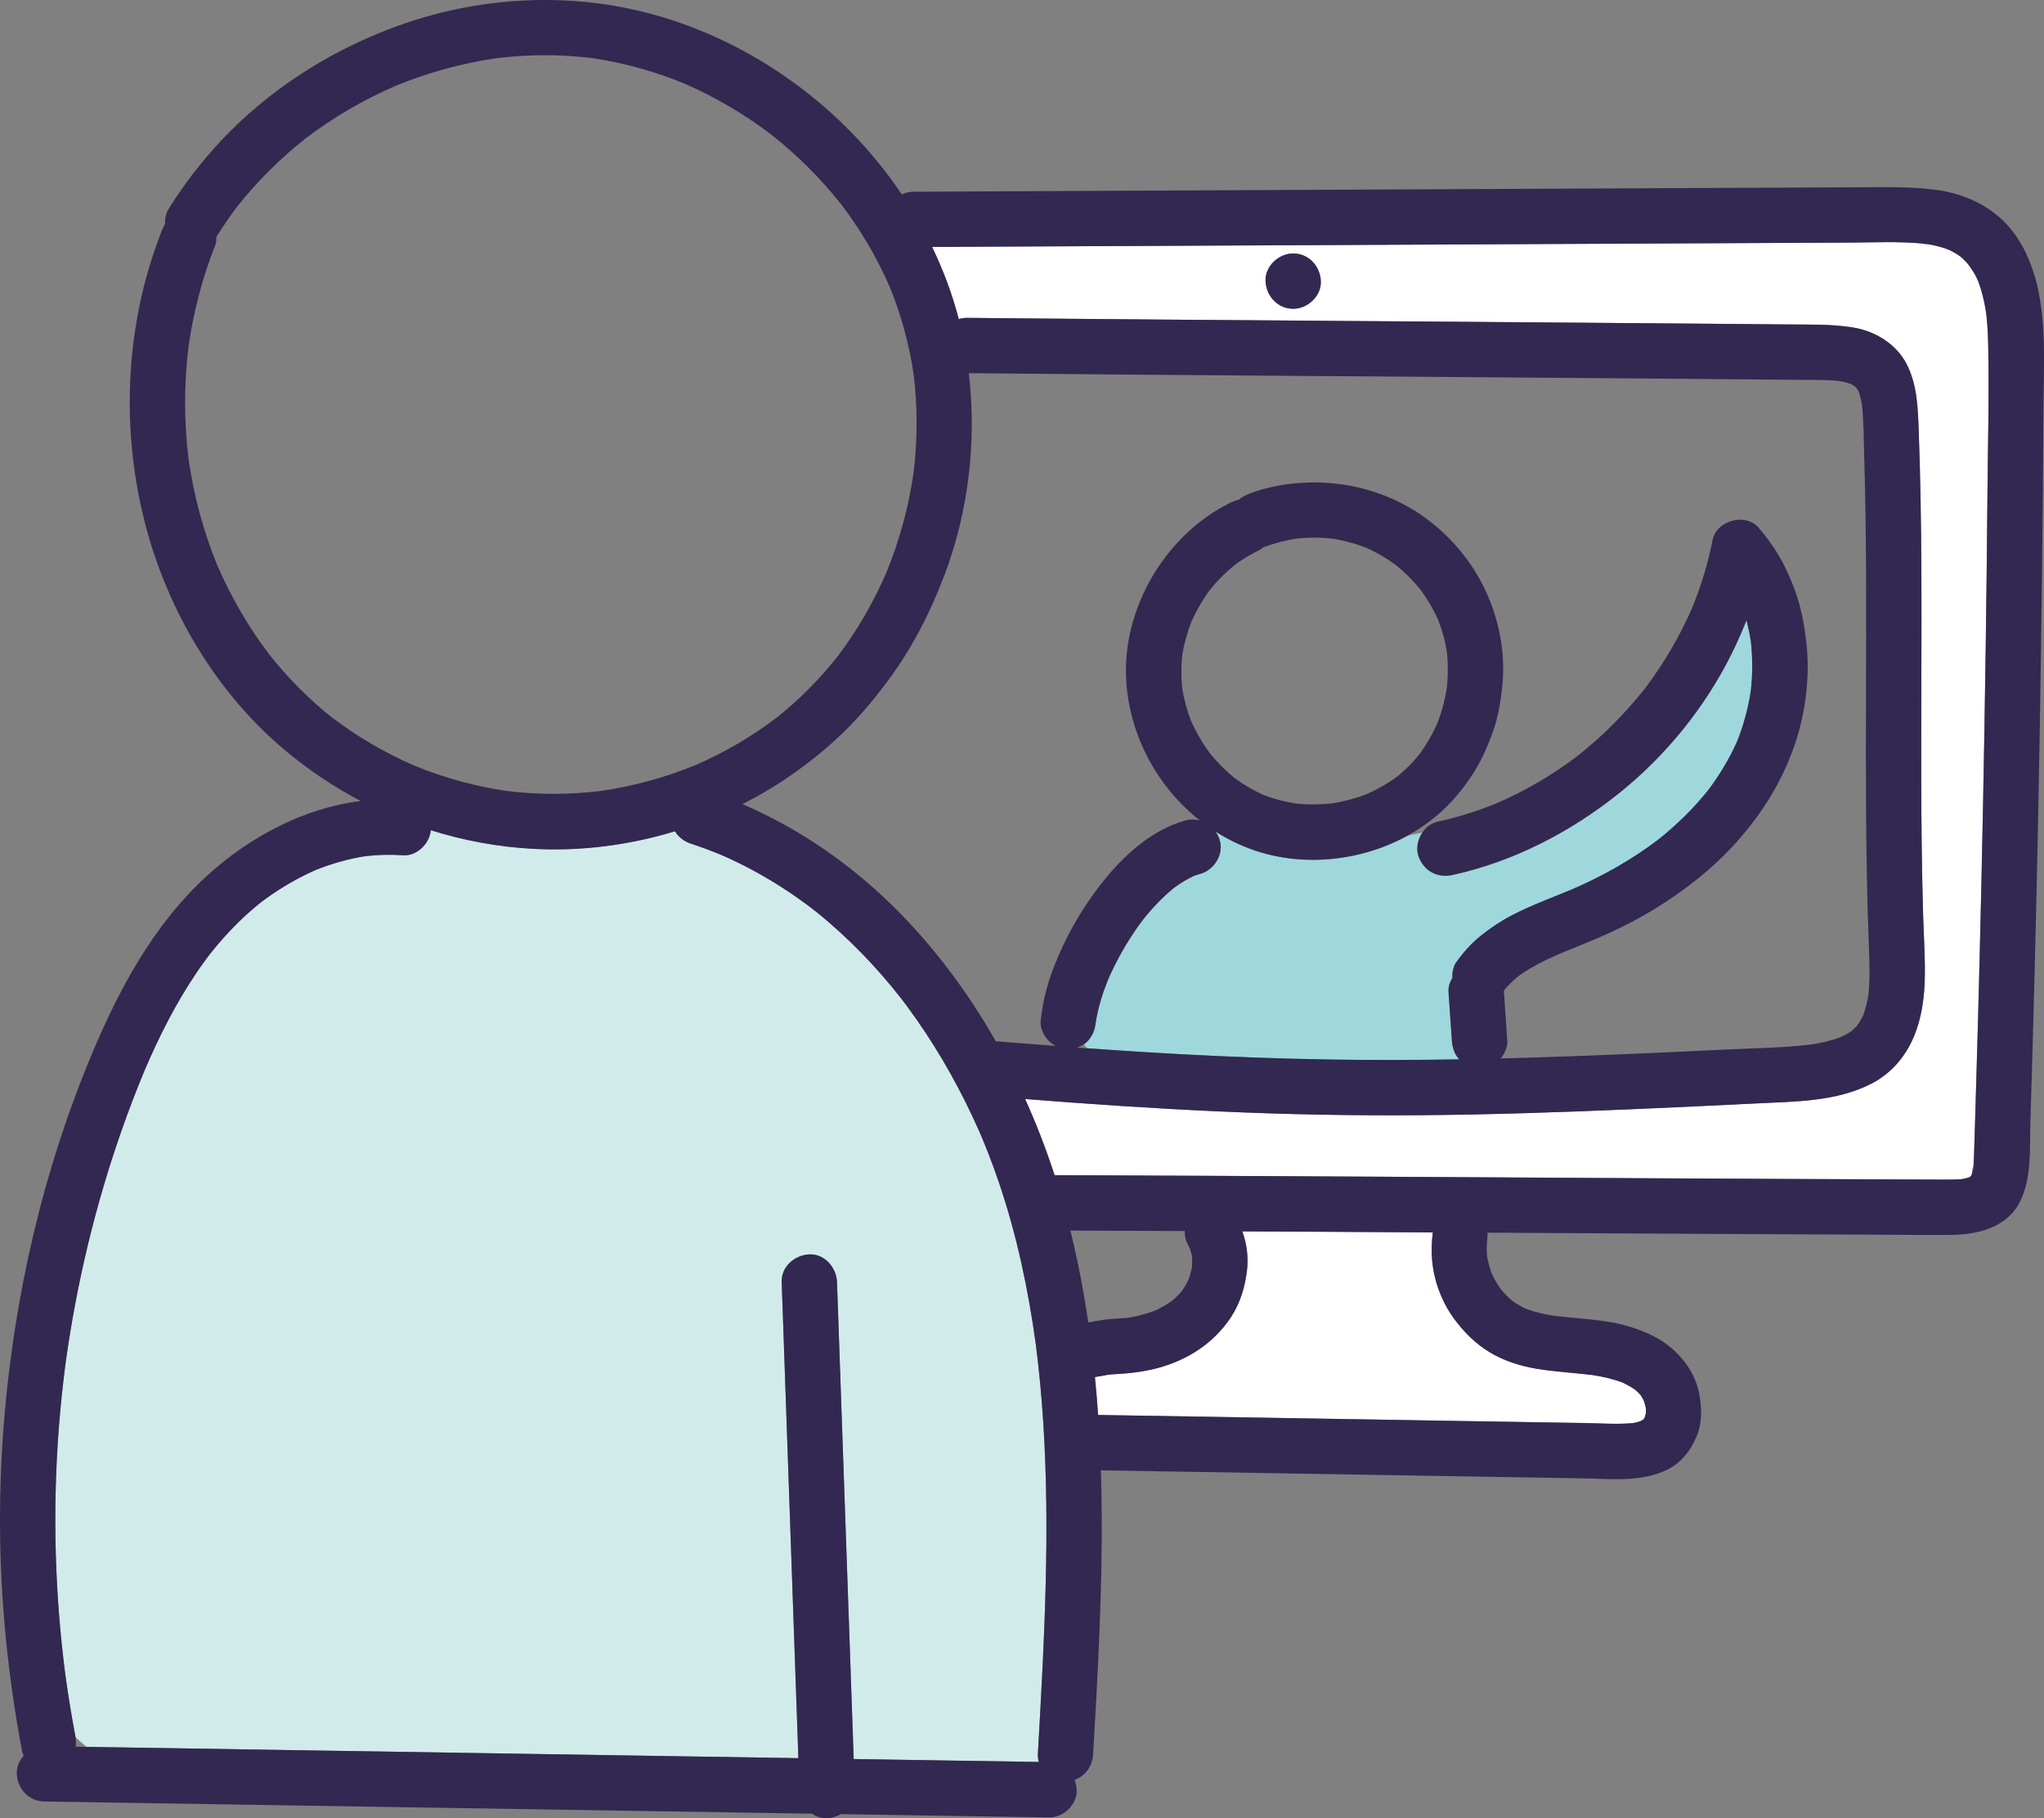
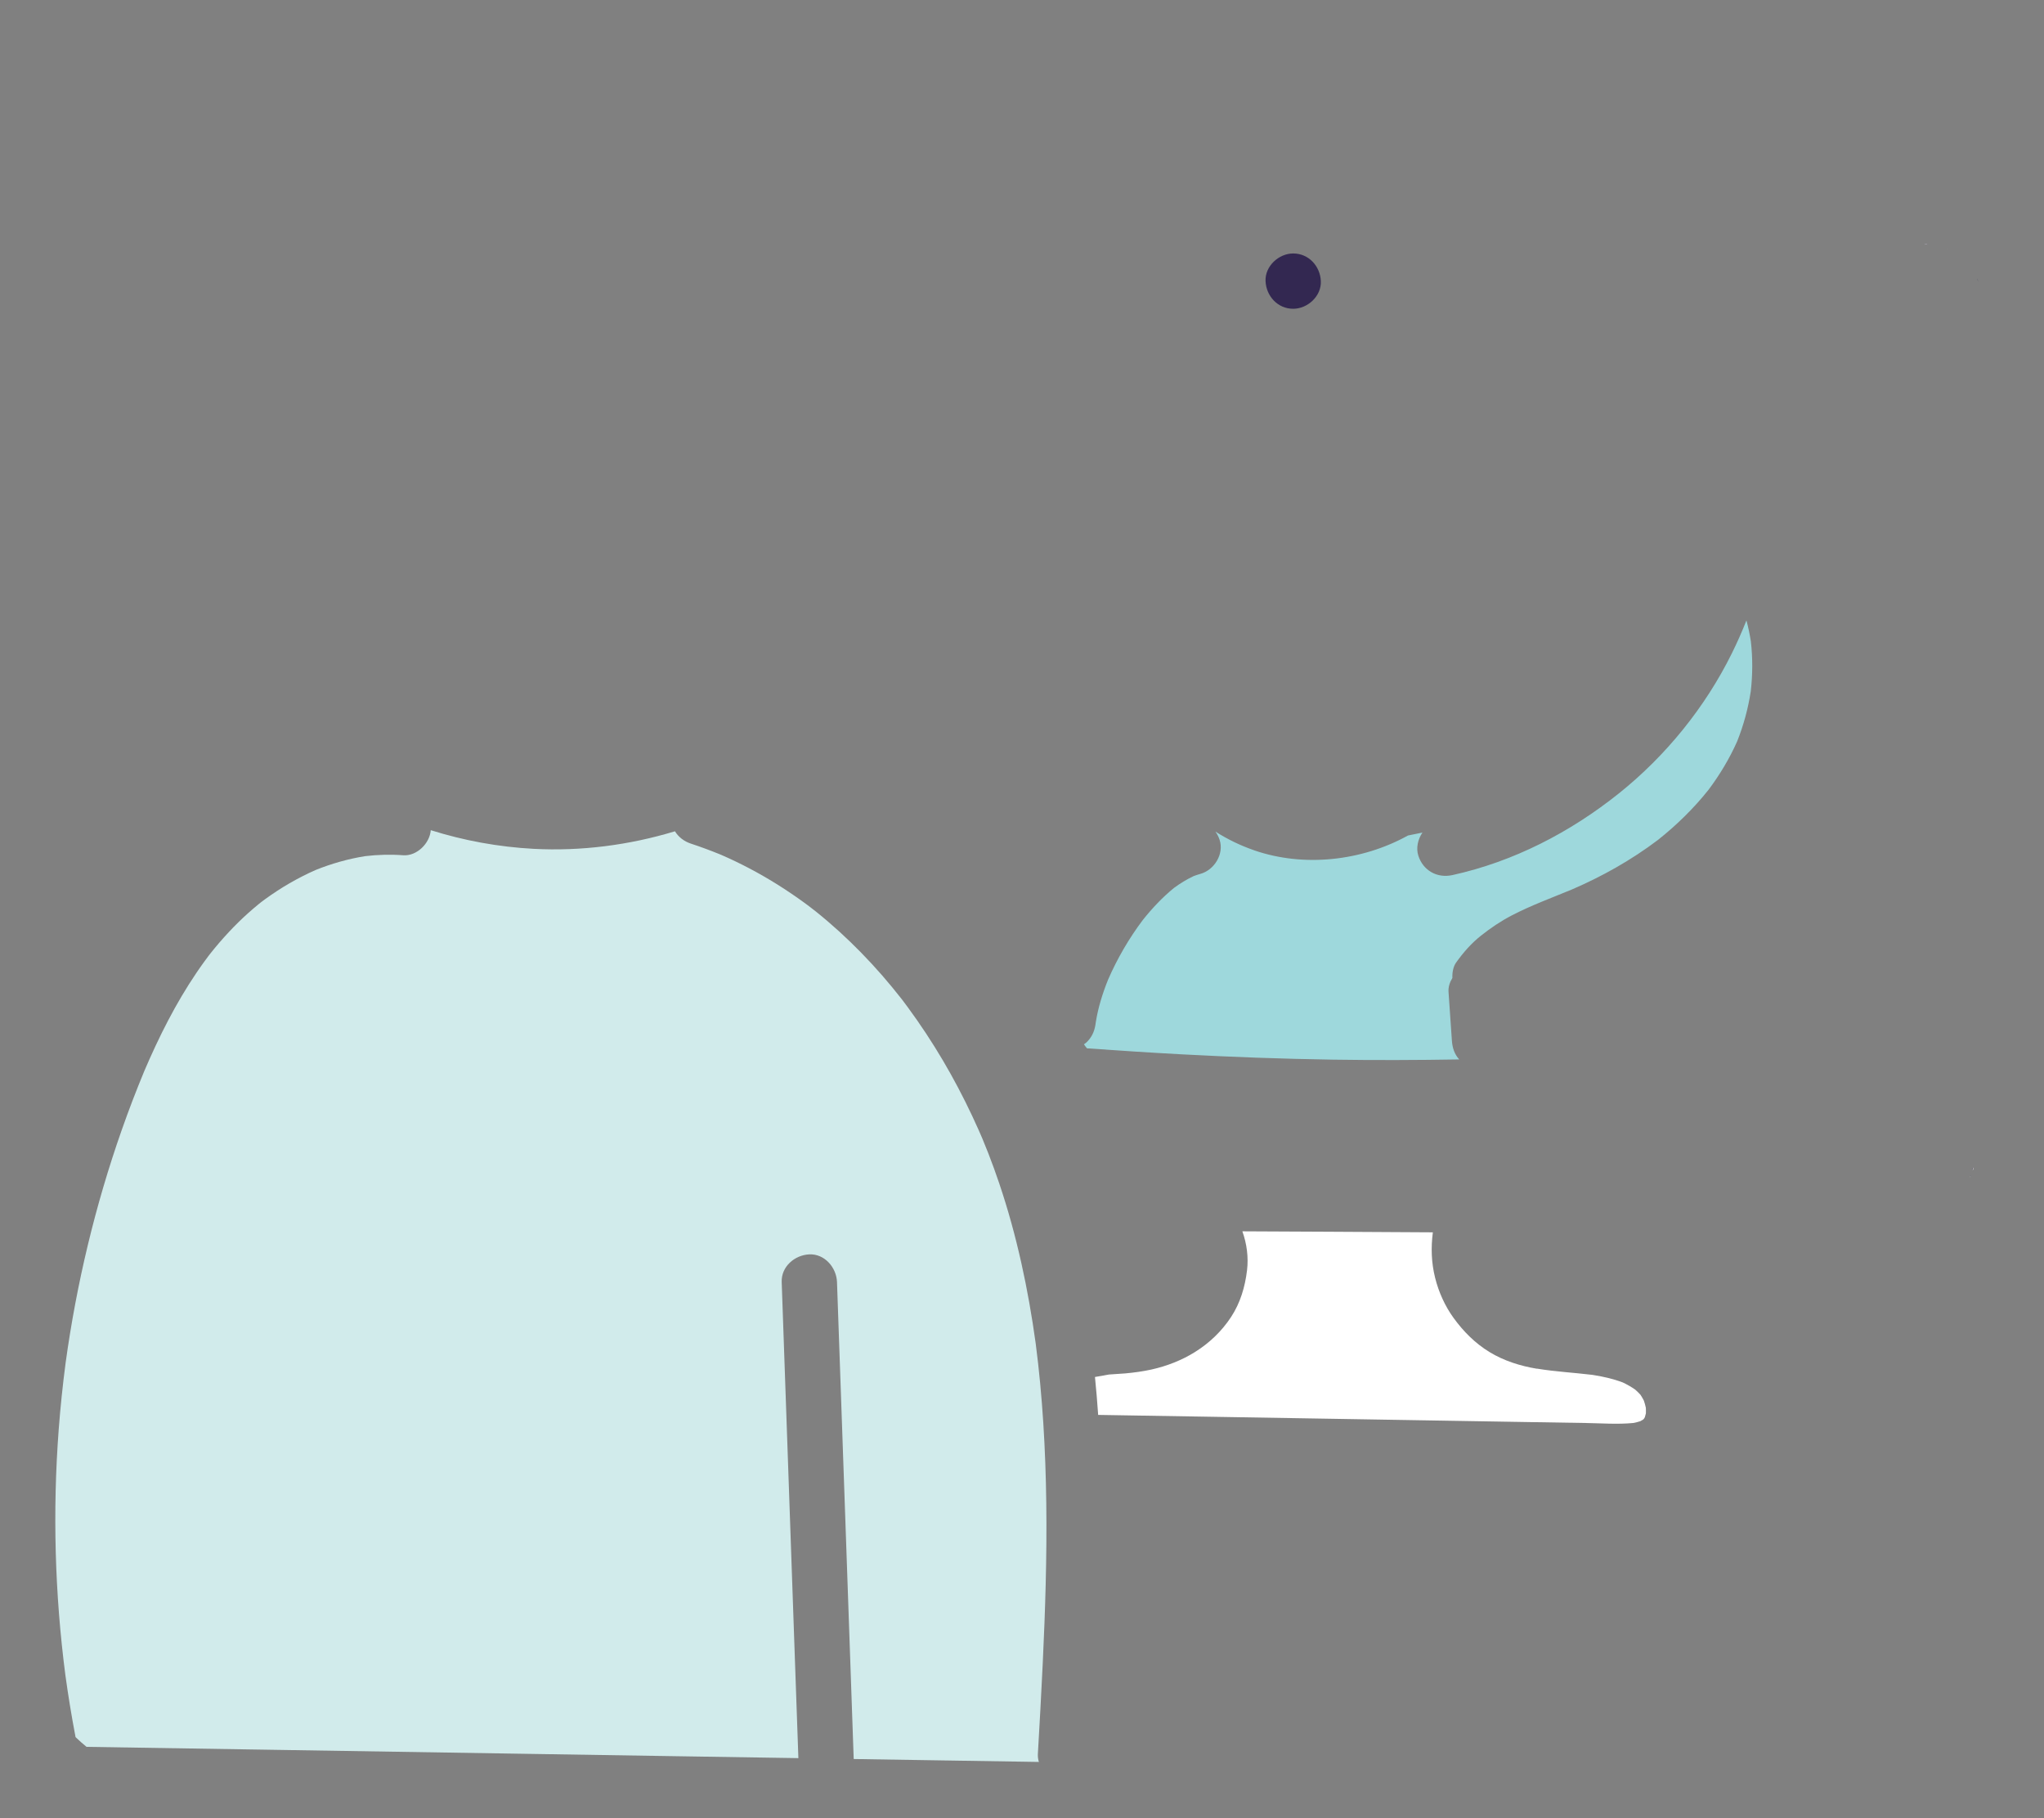
<svg xmlns="http://www.w3.org/2000/svg" id="Layer_2" viewBox="0 0 665.39 591.72">
  <rect x="0" y="0" width="665.39" height="591.72" fill="#808080" stroke="none" />
  <defs>
    <style>.cls-1{fill:none;}.cls-1,.cls-2,.cls-3,.cls-4,.cls-5{stroke-width:0px;}.cls-2{fill:#d1ebeb;}.cls-3{fill:#332851;}.cls-4{fill:#9ed8dc;}.cls-5{fill:#fff;}</style>
  </defs>
  <g id="Layer_1-2">
    <path class="cls-1" d="M350.63,340.95c1.08.08,2.16.14,3.24.22-.36-.42-.69-.85-.99-1.31-.69.47-1.45.83-2.25,1.09Z" />
    <path class="cls-1" d="M604.81,333.48s.08-.09.12-.13c.5-.55.2-.25-.12.13Z" />
-     <path class="cls-1" d="M164.93,257.44c10.23,1.26,20.56,1.24,30.79-.02,10.53-1.54,20.84-4.37,30.69-8.4,9.32-4.05,18.15-9.18,26.26-15.31,7.44-5.89,14.14-12.65,20.02-20.09,6.35-8.4,11.65-17.56,15.84-27.22,4.26-10.38,7.23-21.24,8.84-32.34,1.32-10.66,1.38-21.46.06-32.12-1.44-9.83-4.05-19.43-7.82-28.62-4.1-9.42-9.35-18.3-15.54-26.49-6.74-8.57-14.49-16.3-23.05-23.05-8.75-6.64-18.27-12.24-28.35-16.61-9.6-3.93-19.62-6.74-29.89-8.24-10.39-1.28-20.9-1.23-31.29.05-11.22,1.63-22.2,4.66-32.69,8.97-10.4,4.5-20.24,10.23-29.27,17.07-8.31,6.55-15.86,14.04-22.41,22.36-2.35,3.12-4.57,6.33-6.63,9.65-.03.04-.06.08-.09.13.06.96-.03,1.91-.34,2.69-4.16,10.48-7.02,21.43-8.64,32.59-1.54,12.32-1.55,24.79-.02,37.11,1.7,11.82,4.81,23.41,9.34,34.46,4.45,10.28,10.08,20.01,16.85,28.93,6.13,7.75,13.1,14.77,20.85,20.89,8.13,6.14,16.97,11.28,26.32,15.35,9.68,3.97,19.81,6.77,30.16,8.29Z" />
    <path class="cls-1" d="M354.57,430.35c1.72-.3,3.43-.65,5.17-.87,2.54-.32,5.09-.38,7.64-.63,2.99-.49,5.91-1.26,8.73-2.34,1.91-.89,3.72-1.94,5.44-3.16,1.15-.97,2.22-2.03,3.2-3.17.81-1.16,1.52-2.38,2.13-3.65.49-1.35.88-2.73,1.15-4.14.09-1.16.1-2.32.02-3.48-.17-.83-.39-1.65-.65-2.46-.18-.36-.34-.73-.54-1.09-.85-1.52-1.22-3.13-1.17-4.71-12.41-.06-24.81-.1-37.22-.15.82,3.31,1.59,6.64,2.29,9.99,1.38,6.59,2.54,13.22,3.52,19.88.1,0,.2,0,.3-.01Z" />
    <path class="cls-1" d="M275.21,237.78c-5.14,5.07-10.76,9.65-16.65,13.83-5.34,3.79-10.98,7.17-16.86,10.14,18.3,7.88,34.81,19.24,49.04,33.24,13.12,12.91,24.31,27.89,33.42,43.92.87.07,1.73.15,2.6.22,5.64.46,11.27.9,16.91,1.32-.86-.44-1.65-1-2.27-1.63-1.47-1.47-2.86-4.21-2.64-6.36.6-5.79,1.91-11.34,3.97-16.78,4.2-11.1,10.13-21.29,17.72-30.41,6.65-7.99,15.3-15.4,25.51-18.2,1.6-.44,3.18-.4,4.64,0-13.74-10.82-22.74-27.32-23.95-45.11-1.61-23.69,12.76-48.06,34.08-58.38.87-.42,1.73-.73,2.6-.93,1.03-.88,2.24-1.51,3.59-2.01,2.83-1.06,5.73-1.88,8.7-2.43,14.09-2.65,28.63-.72,41.35,6,10.67,5.64,19.8,14.88,25.39,25.57,5.59,10.68,8.04,22.94,6.56,34.93-.42,3.39-.94,6.74-1.84,10.04-.86,3.15-2.05,6.16-3.34,9.16-2.36,5.51-5.63,10.47-9.48,15.06-4.43,5.27-9.86,9.62-15.9,12.96,1.57-.29,3.14-.61,4.7-.95,1.19-1.74,2.93-3.08,4.96-3.52,6.59-1.45,13.03-3.48,19.28-6.02,9.29-4.02,18.05-9.17,26.12-15.27,8.18-6.44,15.58-13.84,22.04-22.01,6.16-8.13,11.36-16.95,15.42-26.31,2.91-7.12,5.15-14.49,6.63-22.04,1.26-6.39,10.8-8.99,15.04-3.97,2.32,2.75,4.51,5.65,6.37,8.74,1.86,3.09,3.32,6.37,4.68,9.71,2.07,5.07,3.29,10.37,4.05,15.77,1.01,1.42,1.73,3.02,2.15,4.79.75,2.39.86,4.79.32,7.18-.1,2.31-.78,4.46-2.01,6.47-.61,6.32-1.99,12.57-4.05,18.48-4.03,11.55-10.5,21.9-18.63,31-7.74,8.67-17.1,16.01-27.01,22.04-4.68,2.85-9.54,5.4-14.52,7.68-5.29,2.42-10.73,4.49-16.09,6.73-4.72,2.04-9.36,4.32-13.54,7.34-1.72,1.42-3.31,2.98-4.73,4.69.01.12.03.24.04.36.37,5.31.73,10.61,1.1,15.92.15,2.11-.83,4.17-2.15,5.79,14.83-.37,29.65-.93,44.47-1.57,9.76-.42,19.52-.88,29.28-1.35,9.12-.44,18.34-.53,27.41-1.64,3.23-.5,6.43-1.22,9.5-2.36.99-.46,1.97-.96,2.9-1.55.13-.08.41-.28.66-.46.27-.23.59-.5.72-.63.4-.38.76-.79,1.12-1.19.17-.23.37-.49.42-.56.58-.88,1.07-1.81,1.53-2.76.79-2.14,1.33-4.35,1.7-6.6.57-5.45.34-10.92.13-16.39-.28-7.24-.47-14.49-.62-21.73-.51-26.16-.29-52.32-.25-78.48.02-13.08,0-26.16-.2-39.24-.1-6.54-.23-13.08-.43-19.62-.16-5.55-.14-11.19-.74-16.72-.24-1.39-.57-2.75-1.03-4.08-.18-.36-.38-.71-.59-1.05-.14-.17-.28-.35-.43-.49-.08-.08-.28-.25-.46-.41-.35-.22-.71-.43-1.08-.62-1.26-.44-2.54-.76-3.86-.99-4.26-.43-8.59-.32-12.86-.36-5.15-.05-10.3-.1-15.45-.14-10.43-.09-20.85-.18-31.28-.27-37.39-.31-74.78-.57-112.18-.84-37.17-.27-74.35-.56-111.52-.92,2.64,22.28-.14,45.21-8.09,66.19-4.69,12.37-10.84,24.15-18.8,34.73-4.09,5.43-8.44,10.63-13.28,15.41Z" />
    <path class="cls-1" d="M28.16,568.51c-1.17-.96-2.31-1.94-3.38-2.98-.07-.07-.14-.14-.2-.21.17,1.08.19,2.13.06,3.13,1.18.02,2.35.04,3.53.06Z" />
    <path class="cls-1" d="M462.11,245.47c2.27-3.11,4.2-6.45,5.77-9.97,1.46-3.75,2.5-7.63,3.14-11.6.41-3.8.44-7.63.06-11.43-.58-3.72-1.56-7.35-2.93-10.86-1.56-3.44-3.48-6.7-5.72-9.74-2.4-2.95-5.1-5.64-8.06-8.04-2.94-2.15-6.07-3.99-9.39-5.49-3.69-1.44-7.5-2.47-11.42-3.08-3.8-.39-7.62-.39-11.41,0-3.56.56-7.05,1.45-10.43,2.71-.15.06-.32.09-.47.14-.45.41-.92.75-1.42.99-2.74,1.33-5.33,2.91-7.79,4.7-2.96,2.39-5.65,5.09-8.05,8.04-2.44,3.31-4.52,6.87-6.18,10.64-1.32,3.41-2.29,6.93-2.9,10.53-.42,3.74-.43,7.5,0,11.25.6,3.54,1.56,6.99,2.85,10.34,1.67,3.75,3.74,7.3,6.18,10.6,2.4,2.95,5.07,5.64,8.02,8.03,2.88,2.11,5.96,3.93,9.21,5.4,3.47,1.35,7.07,2.31,10.75,2.88,3.9.4,7.83.38,11.73-.05,3.93-.63,7.77-1.66,11.47-3.09,3.47-1.54,6.76-3.44,9.82-5.68,2.64-2.16,5.05-4.58,7.2-7.23Z" />
    <path class="cls-5" d="M627.74,79.45s-.1,0-.15.01c.02,0,.03,0,.05,0,.04,0,.07-.01.1-.02Z" />
-     <path class="cls-5" d="M646.39,211.83c.24-16.94.44-33.89.58-50.83.14-16.25.59-32.56.24-48.81-.06-3.05-.22-6.1-.53-9.14-.04-.37-.08-.74-.12-1.1-.1-.64-.19-1.27-.31-1.91-.24-1.34-.53-2.68-.87-4-.38-1.49-.84-2.96-1.38-4.4-.84-1.62-.28-.75-.05-.14.02.05.03.09.05.14.06.12.13.26.22.41-.15-.28-.27-.6-.4-.89-.27-.59-.56-1.17-.87-1.74-.69-1.28-1.61-2.41-2.34-3.66,1.36,2.34.27.39-.3-.22-.5-.54-1.02-1.05-1.56-1.55-.21-.19-.43-.37-.65-.56-.6-.39-1.18-.8-1.8-1.16-.53-.31-1.08-.58-1.63-.86-.33-.1-1.02-.42-1.16-.47-1.73-.59-3.5-1.04-5.29-1.37-.2-.04-.4-.07-.59-.1-.54.13-.96.03-1.05-.06-.42-.08-.85-.18-1.18-.21-7.63-.66-15.37-.3-23.03-.26-33.81.16-67.63.32-101.44.48-33.93.16-67.87.32-101.8.48-31.9.15-63.81.3-95.71.45,3.64,7.54,6.58,15.41,8.69,23.51.86-.28,1.75-.43,2.66-.42,7.13.07,14.26.14,21.38.2,29.75.27,59.51.5,89.26.72,29.83.22,59.66.43,89.48.66,14.82.11,29.64.23,44.46.36,7.44.06,14.87.13,22.31.2,7.14.07,14.3-.15,21.38.96,7.25,1.14,14.26,5.33,17.66,12,3.43,6.74,3.63,14.25,3.9,21.65.55,14.89.78,29.78.86,44.67.17,30.08-.27,60.17.11,90.26.1,7.55.24,15.09.46,22.64.19,6.67.67,13.35.56,20.02-.11,6.73-.98,13.46-3.61,19.68-2.71,6.42-7.38,11.89-13.62,15.13-11.5,5.97-24.97,5.89-37.6,6.51-13.52.66-27.04,1.31-40.56,1.89-22.88.98-45.78,1.76-68.68,1.94-21.86.17-43.72-.25-65.56-1.22-21.11-.95-42.19-2.38-63.26-4.05,3.66,8.09,6.85,16.37,9.6,24.8,6.53.02,13.06.05,19.6.07,29.86.12,59.72.27,89.57.44,28.19.16,56.39.33,84.58.49,30.85.17,61.69.31,92.54.42,1.96,0,3.92.04,5.88,0,.72-.01,1.44-.03,2.15-.07.34-.02.67-.05,1.01-.07.71-.14,1.41-.28,2.1-.49.08-.03.15-.04.21-.06,0,0,0,0,0,0,.1-.05.26-.17.42-.29.07-.1.18-.22.36-.38.02-.03.03-.06.04-.08.08-.21.16-.42.22-.61.07-.25.11-.64.16-1.04-.07-.12-.05-.61.26-1.05.02-.25.04-.51.06-.76.06-.84.09-1.68.11-2.52.14-4.17.26-8.35.39-12.52.52-16.94.99-33.88,1.42-50.82.85-33.76,1.51-67.53,1.99-101.3ZM420.98,100.49c-5.05,0-8.78-4.12-9-9-.22-4.86,4.29-9,9-9,5.05,0,8.78,4.12,9,9,.22,4.86-4.29,9-9,9Z" />
    <path class="cls-5" d="M627.59,79.46c-.17-.03-.34-.06-.51-.09-.44-.08-.57-.02-.5.04.37.07.71.09,1,.05Z" />
    <path class="cls-5" d="M642.47,379.67s-.03.05-.05.07v.02s.03-.07.05-.09Z" />
-     <path class="cls-5" d="M641.86,382.42s-.02.03-.02.05c.1-.11.21-.22.29-.28-.1.08-.18.15-.26.23Z" />
    <path class="cls-5" d="M641.61,382.75s.03-.04.04-.07c0,0,0,0,0,0-.03.04-.06.07-.09.1.02-.01.03-.02.05-.03Z" />
    <path class="cls-5" d="M641.29,383.11s.07-.08.11-.13c.05-.06.1-.12.17-.2-.07.04-.13.09-.19.13-.09.12-.12.19-.08.2Z" />
    <path class="cls-5" d="M641.72,382.59s.02-.06.03-.08c0,0-.02.01-.02.02-.03.05-.05.1-.08.15.02-.03.05-.05.07-.08Z" />
    <path class="cls-5" d="M642.39,380.11c.01-.12.02-.23.03-.35-.13.24-.21.63-.26,1.04.06.1.17-.05.23-.69Z" />
    <path class="cls-5" d="M634.44,81.3c-.05-.03-.11-.05-.16-.08-1.04-.53-.35-.15.16.08Z" />
    <path class="cls-5" d="M500.31,445.45c-5.35-.88-10.73-2.57-15.38-5.4-4.73-2.88-8.5-6.68-11.74-11.13-2.79-3.84-4.85-8.42-6-13.02-1.25-4.98-1.39-9.84-.75-14.84-11.09-.06-22.19-.13-33.28-.19-9.58-.05-19.15-.1-28.73-.14,1.45,4.05,2.03,8.43,1.52,12.69-.65,5.39-2.18,10.6-5.19,15.19-3.06,4.66-7.06,8.47-11.78,11.42-4.27,2.67-9.19,4.58-14.1,5.67-2.8.62-5.67,1.01-8.53,1.27-1.79.16-3.59.21-5.38.37-1.51.26-3.01.58-4.52.8.41,4.11.76,8.22,1.04,12.34,12.61.2,25.21.41,37.82.62,22.67.38,45.34.76,68.01,1.14,11.6.19,23.2.39,34.8.58,5.96.1,11.93.2,17.89.29,5.19.08,10.52.5,15.7,0,.77-.15,1.52-.34,2.27-.58.31-.16.61-.33.9-.52.09-.09.18-.18.27-.27.1-.16.21-.33.3-.5.13-.41.24-.83.34-1.25.03-.61.02-1.21-.01-1.82-.17-.8-.38-1.58-.65-2.35-.33-.65-.7-1.28-1.1-1.89-.54-.59-1.11-1.15-1.71-1.68-1.29-.9-2.66-1.68-4.09-2.35-3.18-1.19-6.5-1.94-9.86-2.45-6.01-.73-12.06-1.04-18.05-2.03Z" />
    <path class="cls-2" d="M320.1,371.24c-.11-.26-.23-.53-.34-.79.02.05.04.11.07.16.08.18.17.38.27.63Z" />
    <path class="cls-2" d="M319.76,370.45s-.03-.07-.04-.1c-.11-.28-.29-.68-.29-.67.04.1.09.2.13.3.07.16.13.31.2.47Z" />
    <path class="cls-2" d="M28.16,568.51c19.37.31,38.73.61,58.1.92,42.43.67,84.86,1.34,127.29,2.02,15.45.24,30.9.49,46.35.73-.3-8.62-.6-17.23-.91-25.85-.75-21.52-1.51-43.04-2.26-64.55-.75-21.52-1.51-43.04-2.26-64.55-.18-5.04,4.26-8.79,9-9,4.98-.22,8.83,4.3,9,9,.42,12.13.85,24.26,1.28,36.39.75,21.52,1.51,43.04,2.26,64.55l1.9,54.3c20.09.32,40.19.64,60.28.95-.26-.84-.38-1.71-.33-2.59.57-9.84,1.13-19.68,1.59-29.53,1.65-34.66,2.18-69.55-2.29-104.04-2.43-17.63-6.14-35.14-11.84-52.02-1.11-3.3-2.3-6.57-3.56-9.82-.63-1.61-1.28-3.21-1.94-4.8-.29-.68-.4-.92-.4-.93-.26-.6-.52-1.19-.78-1.79-2.77-6.25-5.82-12.38-9.15-18.35-3.36-6.02-7.01-11.87-10.95-17.52-.99-1.42-2-2.83-3.03-4.23-.54-.73-1.08-1.45-1.62-2.17-.1-.13-.2-.27-.3-.4-2.07-2.63-4.19-5.22-6.38-7.74-4.41-5.05-9.1-9.87-14.06-14.38-2.47-2.24-5-4.41-7.6-6.49-.59-.47-3.17-2.42-.62-.51-.71-.53-1.41-1.07-2.12-1.6-1.25-.92-2.5-1.83-3.78-2.71-5.52-3.83-11.29-7.3-17.29-10.32-1.45-.73-2.92-1.44-4.4-2.12-.81-.37-1.62-.74-2.44-1.09-.14-.06-.28-.12-.42-.18-3.15-1.28-6.33-2.47-9.56-3.53-2.29-.75-4.08-2.19-5.2-4.02-14.92,4.52-30.6,6.53-46.03,5.71-11.41-.61-22.65-2.67-33.46-6.07-.33,4.33-4.57,8.49-8.98,8.16-4.13-.31-8.26-.19-12.36.29-5.54.88-10.94,2.42-16.15,4.51-5.79,2.56-11.29,5.75-16.41,9.48-.36.26-.72.53-1.08.8-.17.13-.33.26-.4.31-.25.2-.51.41-.76.61-1.13.93-2.24,1.88-3.33,2.85-2.21,1.98-4.32,4.06-6.34,6.23-2.08,2.23-4.07,4.54-5.96,6.93-.12.15-.23.3-.35.45-.09.11-.17.23-.26.34-.46.61-.91,1.22-1.36,1.84-.85,1.16-1.67,2.34-2.48,3.53-6.8,10.02-12.25,20.88-17.01,32-2.64,6.35-5.1,12.78-7.38,19.27-8.62,24.55-14.7,49.97-18.26,75.75-.94,7.17-1.69,14.36-2.24,21.56-2.02,26.69-1.29,53.58,2.17,80.12.91,6.6,1.98,13.17,3.23,19.72.02.13.04.26.06.38.07.07.13.14.2.21,1.08,1.04,2.22,2.02,3.38,2.98Z" />
    <path class="cls-4" d="M408.31,276.74c-4.49-1.54-8.72-3.6-12.65-6.1.58.81,1.05,1.72,1.37,2.7,1.5,4.62-1.75,9.82-6.29,11.07-.72.2-1.43.44-2.14.7-2.28,1.07-4.42,2.38-6.44,3.87-3.75,3.06-7.08,6.6-10.1,10.38-4.52,6-8.32,12.54-11.33,19.43-1.8,4.47-3.26,9.11-4.01,13.88-.28,2.4-.95,4.35-2.61,6.15-.37.41-.8.75-1.25,1.05.3.45.63.89.99,1.31,10.2.72,20.4,1.39,30.61,1.94,16.46.88,32.93,1.49,49.41,1.74,13.71.21,27.43.16,41.15-.07-1.55-1.7-2.22-3.8-2.38-6.08-.37-5.31-.73-10.61-1.1-15.92-.11-1.6.43-3.16,1.26-4.52-.08-1.75.27-3.69,1.19-4.98,2.35-3.29,4.93-6.26,8.1-8.77,3.17-2.52,6.47-4.74,10.06-6.61,6.25-3.24,12.88-5.68,19.39-8.36,9.98-4.29,19.5-9.63,28.17-16.19,6.08-4.83,11.66-10.27,16.49-16.35,3.65-4.88,6.81-10.13,9.29-15.71,2.1-5.25,3.58-10.71,4.44-16.3.62-5.4.65-10.85.03-16.26-.36-2.3-.84-4.58-1.44-6.83-1.43,3.63-3.01,7.2-4.74,10.7-8.67,17.55-21.49,33.37-36.77,45.59-15.89,12.7-34.27,22.21-54.22,26.6-4.93,1.08-9.5-1.45-11.07-6.29-.81-2.49-.18-5.34,1.33-7.55-1.56.34-3.13.65-4.7.95-15.07,8.34-33.88,10.4-50.05,4.84Z" />
-     <path class="cls-3" d="M662.34,89.8c-1.97-6.74-5.34-13.33-10.49-18.2-5.81-5.49-13.29-8.64-21.14-9.74-8.11-1.15-16.22-.96-24.4-.92-8.6.04-17.21.08-25.81.12l-51.62.24c-34.41.16-68.82.33-103.24.49-34.41.16-68.82.33-103.24.49-8.36.04-16.73.08-25.09.12-1.29,0-2.57.33-3.74.88-4.96-7.36-10.58-14.26-16.78-20.56-18.14-18.44-41.4-32.23-66.5-38.63-25.61-6.53-53.03-5.11-78.02,3.37-25.14,8.54-48.34,23.67-65.42,44.1-4.33,5.18-8.35,10.62-11.91,16.36-.91,1.47-1.28,3.21-1.19,4.94-.4.66-.74,1.38-1.05,2.17-11.46,28.9-13.37,61.44-6.37,91.67,6.81,29.44,22.85,57.53,46.03,77.12,7.74,6.54,16.15,12.19,25.06,16.87-18.61,2.31-36.17,11.71-49.95,24.26-17.73,16.15-29.18,37.77-38.22,59.65-9.14,22.12-16.08,45.18-20.9,68.62C3.39,437.42.58,462.12.08,486.81c-.5,24.81,1.42,49.62,5.5,74.09.49,2.95,1.02,5.89,1.58,8.83.11.58.3,1.14.55,1.67-1.45,1.61-2.35,3.7-2.25,5.9.22,4.94,3.95,8.92,9,9,42.65.68,85.3,1.35,127.94,2.03,40.65.64,81.3,1.29,121.95,1.93,1.4.98,3.09,1.55,4.92,1.47,1.58-.07,3.12-.54,4.48-1.32,22.58.36,45.16.72,67.74,1.07,4.71.07,9.22-4.19,9-9-.05-1.14-.3-2.22-.69-3.22,3.51-1.25,5.83-4.42,6.06-8.43,1.53-26.55,3.02-53.13,2.77-79.74-.04-4.19-.13-8.38-.26-12.57,16.96.28,33.92.56,50.89.84,17.33.29,34.66.58,51.98.87,17.92.3,35.85.6,53.77.89,9.25.15,19.33,1.39,27.88-2.9,4.68-2.35,7.8-6.56,9.64-11.34,1.59-4.13,1.44-8.67.69-12.95-1.5-8.53-7.91-15.72-15.57-19.39-4-1.92-8.16-3.29-12.52-4.09-4.57-.83-9.2-1.24-13.82-1.66-1.79-.16-3.57-.34-5.36-.56-3.14-.49-6.23-1.18-9.21-2.29-1.54-.72-3-1.57-4.39-2.55-1.35-1.14-2.58-2.38-3.72-3.73-1.15-1.61-2.15-3.32-2.99-5.12-.68-1.81-1.19-3.68-1.53-5.58-.19-2.11-.16-4.23.11-6.34-.02.15-.04.29-.06.44.06-.64.08-1.27.05-1.89,11.69.07,23.37.14,35.06.2,30.39.17,60.77.33,91.16.45,8.26.03,16.52.17,24.78.08,8.62-.09,18.2-2.41,22.38-10.85,3.87-7.81,3.11-17.19,3.37-25.68.26-8.59.52-17.18.76-25.77.96-34.36,1.73-68.72,2.31-103.08.58-34.48.97-68.97,1.17-103.46.08-14.26,1.21-29.4-2.84-43.27ZM641.84,382.47s.02-.04.02-.05c.08-.07.16-.14.26-.23-.08.07-.18.17-.29.28ZM642.59,376.47c-.03.84-.06,1.68-.11,2.52-.02.25-.04.51-.06.76.02-.02.03-.05.05-.07-.02.02-.03.06-.05.09,0,.12-.02.23-.03.35-.06.64-.18.79-.23.69-.05.4-.09.79-.16,1.04-.05.19-.14.4-.22.61-.01.03-.03.06-.04.08,0,0,.02-.01.02-.02,0,.03-.02.06-.03.08-.02.03-.05.05-.07.08,0,0,0,0,0,0-.01.03-.03.04-.04.07-.02.01-.03.02-.05.03-.06.07-.12.14-.17.2-.04.05-.08.09-.11.13-.03,0,0-.07.08-.2-.16.12-.32.24-.42.29,0,0,0,0,0,0-.07.02-.13.04-.21.06-.69.21-1.39.35-2.1.49-.34.02-.67.05-1.01.07-.72.04-1.44.06-2.15.07-1.96.03-3.92,0-5.88,0-30.85-.11-61.69-.25-92.54-.42-28.19-.15-56.39-.33-84.58-.49-29.86-.17-59.72-.32-89.57-.44-6.53-.03-13.06-.05-19.6-.07-2.75-8.43-5.94-16.71-9.6-24.8,21.06,1.67,42.15,3.1,63.26,4.05,21.84.98,43.7,1.4,65.56,1.22,22.9-.18,45.8-.96,68.68-1.94,13.52-.58,27.04-1.22,40.56-1.89,12.63-.62,26.1-.55,37.6-6.51,6.24-3.24,10.91-8.7,13.62-15.13,2.63-6.23,3.5-12.95,3.61-19.68.11-6.67-.36-13.35-.56-20.02-.22-7.54-.37-15.09-.46-22.64-.38-30.08.05-60.17-.11-90.26-.08-14.89-.31-29.79-.86-44.67-.27-7.4-.47-14.91-3.9-21.65-3.4-6.67-10.42-10.87-17.66-12-7.07-1.11-14.24-.89-21.38-.96-7.44-.07-14.87-.14-22.31-.2-14.82-.13-29.64-.25-44.46-.36-29.83-.23-59.66-.44-89.48-.66-29.76-.22-59.51-.45-89.26-.72-7.13-.06-14.26-.13-21.38-.2-.9,0-1.8.14-2.66.42-2.11-8.1-5.04-15.97-8.69-23.51,31.9-.15,63.81-.3,95.71-.45,33.93-.16,67.87-.32,101.8-.48,33.81-.16,67.63-.32,101.44-.48,7.65-.04,15.39-.4,23.03.26.33.03.76.13,1.18.21-.07-.07.05-.12.5-.04.17.03.34.06.51.09.05,0,.11,0,.15-.01-.04.01-.07.01-.1.02.2.03.4.07.59.1,1.79.33,3.57.78,5.29,1.37.15.05.83.37,1.16.47.55.28,1.1.55,1.63.86.62.36,1.2.77,1.8,1.16.22.18.44.37.65.56.54.49,1.06,1.01,1.56,1.55.57.61,1.66,2.56.3.22.73,1.25,1.64,2.38,2.34,3.66.31.57.6,1.15.87,1.74.13.29.25.61.4.89-.08-.15-.15-.29-.22-.41.54,1.44.99,2.91,1.38,4.4.34,1.32.63,2.65.87,4,.11.63.21,1.27.31,1.91.04.37.09.73.12,1.1.31,3.04.47,6.09.53,9.14.35,16.25-.1,32.55-.24,48.81-.15,16.95-.34,33.89-.58,50.83-.48,33.77-1.15,67.54-1.99,101.3-.43,16.94-.9,33.88-1.42,50.82-.13,4.17-.25,8.35-.39,12.52ZM532.3,452.28c.6.53,1.17,1.08,1.71,1.68.4.61.77,1.24,1.1,1.89.27.77.48,1.55.65,2.35.04.61.04,1.21.01,1.82-.09.42-.21.84-.34,1.25-.09.17-.2.33-.3.5-.09.09-.18.18-.27.27-.29.18-.6.35-.9.52-.74.24-1.5.43-2.27.58-5.18.5-10.51.08-15.7,0-5.96-.1-11.93-.2-17.89-.29-11.6-.19-23.2-.38-34.8-.58-22.67-.38-45.34-.76-68.01-1.14-12.61-.21-25.21-.42-37.82-.62-.29-4.12-.64-8.23-1.04-12.34,1.52-.22,3.01-.54,4.52-.8,1.79-.17,3.59-.22,5.38-.37,2.86-.25,5.73-.64,8.53-1.27,4.91-1.1,9.83-3.01,14.1-5.67,4.72-2.95,8.73-6.76,11.78-11.42,3.01-4.59,4.54-9.8,5.19-15.19.51-4.26-.07-8.64-1.52-12.69,9.58.05,19.15.09,28.73.14,11.09.06,22.19.13,33.28.19-.63,5-.5,9.86.75,14.84,1.15,4.59,3.21,9.18,6,13.02,3.24,4.45,7.01,8.25,11.74,11.13,4.65,2.83,10.03,4.51,15.38,5.4,5.99.99,12.04,1.3,18.05,2.03,3.36.51,6.67,1.26,9.86,2.45,1.43.67,2.8,1.45,4.09,2.35ZM445.09,258.38c-3.71,1.43-7.55,2.47-11.47,3.09-3.9.43-7.83.45-11.73.05-3.68-.57-7.28-1.53-10.75-2.88-3.25-1.47-6.33-3.29-9.21-5.4-2.94-2.4-5.62-5.09-8.02-8.03-2.44-3.3-4.51-6.85-6.18-10.6-1.29-3.35-2.25-6.8-2.85-10.34-.42-3.74-.42-7.5,0-11.25.6-3.6,1.58-7.12,2.9-10.53,1.67-3.77,3.74-7.33,6.18-10.64,2.4-2.96,5.09-5.65,8.05-8.04,2.46-1.79,5.05-3.37,7.79-4.7.5-.24.98-.58,1.42-.99.16-.04.32-.08.47-.14,3.38-1.26,6.87-2.15,10.43-2.71,3.8-.4,7.62-.4,11.41,0,3.91.61,7.73,1.63,11.42,3.08,3.31,1.5,6.45,3.34,9.39,5.49,2.96,2.4,5.65,5.09,8.06,8.04,2.24,3.04,4.16,6.3,5.72,9.74,1.38,3.51,2.36,7.13,2.93,10.86.38,3.8.35,7.63-.06,11.43-.63,3.97-1.68,7.86-3.14,11.6-1.57,3.52-3.49,6.86-5.77,9.97-2.15,2.65-4.56,5.06-7.2,7.23-3.06,2.24-6.35,4.14-9.82,5.68ZM604.81,333.48c.32-.38.62-.68.12-.13-.04.04-.08.09-.12.13ZM307.29,187.64c7.96-20.98,10.73-43.91,8.09-66.19,37.17.36,74.35.65,111.52.92,37.39.27,74.78.53,112.18.84,10.43.09,20.85.17,31.28.27,5.15.05,10.3.09,15.45.14,4.28.04,8.6-.07,12.86.36,1.31.23,2.6.55,3.86.99.37.19.73.39,1.08.62.18.16.38.33.46.41.15.15.29.32.43.49.21.34.41.69.59,1.05.46,1.33.79,2.7,1.03,4.08.59,5.53.57,11.17.74,16.72.19,6.54.33,13.08.43,19.62.19,13.08.22,26.16.2,39.24-.04,26.16-.26,52.32.25,78.48.14,7.25.34,14.49.62,21.73.21,5.47.44,10.94-.13,16.39-.37,2.25-.92,4.46-1.7,6.6-.46.95-.95,1.88-1.53,2.76-.05.07-.25.34-.42.56-.36.41-.73.81-1.12,1.19-.13.13-.45.4-.72.63-.26.18-.53.37-.66.46-.93.59-1.9,1.08-2.9,1.55-3.07,1.14-6.27,1.86-9.5,2.36-9.07,1.11-18.3,1.2-27.41,1.64-9.76.47-19.52.93-29.28,1.35-14.82.64-29.64,1.19-44.47,1.57,1.31-1.62,2.29-3.68,2.15-5.79-.37-5.31-.73-10.61-1.1-15.92,0-.12-.02-.24-.04-.36,1.43-1.72,3.01-3.27,4.73-4.69,4.18-3.02,8.81-5.3,13.54-7.34,5.37-2.23,10.8-4.31,16.09-6.73,4.98-2.28,9.84-4.83,14.52-7.68,9.91-6.03,19.27-13.37,27.01-22.04,8.13-9.1,14.61-19.45,18.63-31,2.06-5.9,3.44-12.16,4.05-18.48.49-5.01.49-10.06-.03-15-.12-1.15-.27-2.29-.43-3.43-.76-5.4-1.98-10.7-4.05-15.77-1.36-3.34-2.82-6.62-4.68-9.71-1.86-3.09-4.05-5.99-6.37-8.74-4.24-5.02-13.79-2.42-15.04,3.97-1.48,7.55-3.73,14.92-6.63,22.04-4.06,9.36-9.27,18.18-15.42,26.31-6.46,8.17-13.85,15.57-22.04,22.01-8.07,6.1-16.83,11.25-26.12,15.27-6.25,2.54-12.69,4.57-19.28,6.02-2.03.45-3.77,1.78-4.96,3.52-1.51,2.21-2.13,5.06-1.33,7.55,1.57,4.84,6.14,7.37,11.07,6.29,19.95-4.39,38.33-13.9,54.22-26.6,15.29-12.22,28.1-28.04,36.77-45.59,1.73-3.5,3.31-7.07,4.74-10.7.61,2.24,1.08,4.52,1.44,6.83.62,5.41.59,10.86-.03,16.26-.86,5.59-2.34,11.05-4.44,16.3-2.47,5.58-5.64,10.82-9.29,15.71-4.83,6.08-10.41,11.52-16.49,16.35-8.67,6.56-18.19,11.91-28.17,16.19-6.5,2.68-13.14,5.12-19.39,8.36-3.6,1.87-6.89,4.09-10.06,6.61-3.17,2.52-5.75,5.48-8.1,8.77-.92,1.28-1.27,3.23-1.19,4.98-.83,1.37-1.37,2.93-1.26,4.52.37,5.31.73,10.61,1.1,15.92.16,2.28.83,4.38,2.38,6.08-13.71.23-27.43.28-41.15.07-16.48-.25-32.95-.86-49.41-1.74-10.21-.55-20.41-1.21-30.61-1.94-1.08-.08-2.16-.14-3.24-.22.8-.25,1.56-.62,2.25-1.09.45-.3.87-.64,1.25-1.05,1.66-1.81,2.33-3.75,2.61-6.15.75-4.77,2.21-9.4,4.01-13.88,3-6.89,6.81-13.42,11.33-19.43,3.02-3.78,6.35-7.32,10.1-10.38,2.03-1.49,4.17-2.81,6.44-3.87.7-.26,1.41-.5,2.14-.7,4.54-1.25,7.78-6.45,6.29-11.07-.32-.99-.79-1.89-1.37-2.7,3.93,2.5,8.16,4.56,12.65,6.1,16.18,5.55,34.98,3.5,50.05-4.84,6.03-3.34,11.47-7.68,15.9-12.96,3.85-4.59,7.12-9.55,9.48-15.06,1.29-3,2.48-6.01,3.34-9.16.9-3.29,1.42-6.65,1.84-10.04,1.48-11.99-.97-24.26-6.56-34.93-5.59-10.68-14.72-19.93-25.39-25.57-12.72-6.72-27.26-8.65-41.35-6-2.97.56-5.87,1.38-8.7,2.43-1.35.5-2.56,1.13-3.59,2.01-.87.2-1.73.51-2.6.93-21.33,10.32-35.69,34.69-34.08,58.38,1.21,17.79,10.21,34.3,23.95,45.11-1.46-.4-3.04-.44-4.64,0-10.22,2.81-18.86,10.21-25.51,18.2-7.59,9.12-13.52,19.31-17.72,30.41-2.06,5.44-3.36,11-3.97,16.78-.22,2.15,1.17,4.89,2.64,6.36.62.62,1.41,1.18,2.27,1.63-5.64-.42-11.27-.86-16.91-1.32-.87-.07-1.73-.14-2.6-.22-9.11-16.02-20.3-31-33.42-43.92-14.23-14-30.74-25.36-49.04-33.24,5.88-2.96,11.52-6.35,16.86-10.14,5.89-4.18,11.51-8.76,16.65-13.83,4.84-4.78,9.19-9.98,13.28-15.41,7.97-10.58,14.11-22.36,18.8-34.73ZM348.46,400.49c12.41.05,24.81.09,37.22.15-.05,1.58.32,3.2,1.17,4.71.2.35.36.72.54,1.09.27.81.49,1.62.65,2.46.08,1.16.07,2.32-.02,3.48-.27,1.41-.66,2.79-1.15,4.14-.61,1.27-1.33,2.49-2.13,3.65-.98,1.14-2.05,2.2-3.2,3.17-1.71,1.22-3.53,2.27-5.44,3.16-2.82,1.09-5.75,1.85-8.73,2.34-2.54.25-5.1.31-7.64.63-1.74.22-3.45.57-5.17.87-.1,0-.2,0-.3.01-.98-6.66-2.14-13.29-3.52-19.88-.7-3.35-1.47-6.68-2.29-9.99ZM634.44,81.3c-.52-.24-1.2-.61-.16-.08.05.03.11.05.16.08ZM108.44,233.81c-7.75-6.12-14.72-13.15-20.85-20.89-6.77-8.92-12.4-18.66-16.85-28.93-4.53-11.05-7.64-22.64-9.34-34.46-1.53-12.32-1.52-24.79.02-37.11,1.62-11.16,4.49-22.1,8.64-32.59.31-.78.4-1.73.34-2.69.03-.04.06-.08.09-.13,2.06-3.32,4.28-6.53,6.63-9.65,6.55-8.32,14.1-15.8,22.41-22.36,9.03-6.84,18.87-12.57,29.27-17.07,10.49-4.3,21.47-7.34,32.69-8.97,10.39-1.28,20.9-1.34,31.29-.05,10.26,1.51,20.29,4.31,29.89,8.24,10.08,4.37,19.59,9.97,28.35,16.61,8.56,6.75,16.31,14.48,23.05,23.05,6.19,8.19,11.44,17.07,15.54,26.49,3.76,9.19,6.38,18.79,7.82,28.62,1.31,10.67,1.26,21.46-.06,32.12-1.61,11.1-4.58,21.97-8.84,32.34-4.19,9.66-9.49,18.82-15.84,27.22-5.88,7.45-12.58,14.2-20.02,20.09-8.11,6.13-16.93,11.26-26.26,15.31-9.85,4.04-20.15,6.86-30.69,8.4-10.23,1.26-20.56,1.28-30.79.02-10.35-1.52-20.48-4.32-30.16-8.29-9.35-4.06-18.19-9.21-26.32-15.35ZM24.58,565.32c-.02-.13-.03-.26-.06-.38-1.25-6.54-2.32-13.12-3.23-19.72-3.46-26.55-4.19-53.43-2.17-80.12.55-7.21,1.3-14.4,2.24-21.56,3.56-25.77,9.64-51.19,18.26-75.75,2.28-6.49,4.73-12.92,7.38-19.27,4.75-11.12,10.21-21.98,17.01-32,.81-1.19,1.63-2.37,2.48-3.53.45-.62.9-1.23,1.36-1.84.09-.11.17-.23.26-.34.12-.15.23-.3.35-.45,1.9-2.39,3.88-4.7,5.96-6.93,2.02-2.17,4.13-4.25,6.34-6.23,1.09-.98,2.2-1.93,3.33-2.85.25-.21.5-.41.76-.61.06-.05.23-.18.4-.31.36-.27.72-.54,1.08-.8,5.12-3.74,10.62-6.92,16.41-9.48,5.21-2.09,10.6-3.63,16.15-4.51,4.11-.48,8.24-.59,12.36-.29,4.42.33,8.66-3.83,8.98-8.16,10.81,3.4,22.04,5.47,33.46,6.07,15.43.82,31.12-1.19,46.03-5.71,1.13,1.83,2.91,3.27,5.2,4.02,3.23,1.06,6.41,2.25,9.56,3.53.14.06.28.12.42.18.82.36,1.63.72,2.44,1.09,1.48.68,2.95,1.39,4.4,2.12,6,3.03,11.77,6.49,17.29,10.32,1.27.89,2.53,1.79,3.78,2.71.71.53,1.41,1.07,2.12,1.6-2.55-1.91.03.04.62.51,2.6,2.08,5.14,4.25,7.6,6.49,4.96,4.51,9.65,9.32,14.06,14.38,2.2,2.52,4.31,5.11,6.38,7.74.1.13.2.27.3.4.55.72,1.09,1.44,1.62,2.17,1.03,1.4,2.04,2.81,3.03,4.23,3.94,5.65,7.59,11.51,10.95,17.52,3.33,5.97,6.38,12.1,9.15,18.35.26.59.52,1.19.78,1.79,0-.01.17.39.29.67.01.03.03.07.04.1.11.26.22.53.34.79-.11-.25-.19-.45-.27-.63.66,1.6,1.31,3.2,1.94,4.8,1.26,3.24,2.45,6.52,3.56,9.82,5.7,16.87,9.41,34.39,11.84,52.02,4.47,34.49,3.94,69.38,2.29,104.04-.47,9.85-1.03,19.69-1.59,29.53-.05.88.07,1.76.33,2.59-20.09-.32-40.19-.64-60.28-.95l-1.9-54.3c-.75-21.52-1.51-43.04-2.26-64.55-.43-12.13-.85-24.26-1.28-36.39-.17-4.7-4.02-9.22-9-9-4.74.21-9.18,3.96-9,9,.75,21.52,1.51,43.04,2.26,64.55.75,21.52,1.51,43.04,2.26,64.55.3,8.62.6,17.23.91,25.85-15.45-.24-30.9-.49-46.35-.73-42.43-.67-84.86-1.34-127.29-2.02-19.37-.31-38.73-.61-58.1-.92-1.18-.02-2.35-.04-3.53-.06.13-1,.11-2.05-.06-3.13Z" />
    <path class="cls-3" d="M642.16,380.8c.06-.41.13-.8.26-1.04v-.02c-.31.44-.33.93-.26,1.05Z" />
    <path class="cls-3" d="M644.01,91.64s-.03-.09-.05-.14c-.23-.61-.79-1.49.05.14Z" />
    <path class="cls-3" d="M641.37,382.91c.06-.05.12-.09.19-.13.03-.03.06-.07.09-.1.03-.05.05-.1.08-.15-.18.17-.29.29-.36.38Z" />
    <path class="cls-3" d="M627.64,79.47s-.03,0-.05,0c-.29.05-.64.02-1-.05.09.08.51.18,1.05.06Z" />
    <path class="cls-3" d="M319.76,370.45c-.07-.16-.13-.31-.2-.47-.04-.1-.09-.2-.13-.3,0,0,.1.25.4.93-.02-.05-.04-.11-.07-.16Z" />
    <path class="cls-3" d="M420.98,82.49c-4.71,0-9.22,4.14-9,9,.22,4.88,3.95,9,9,9,4.71,0,9.22-4.14,9-9-.22-4.88-3.95-9-9-9Z" />
  </g>
</svg>